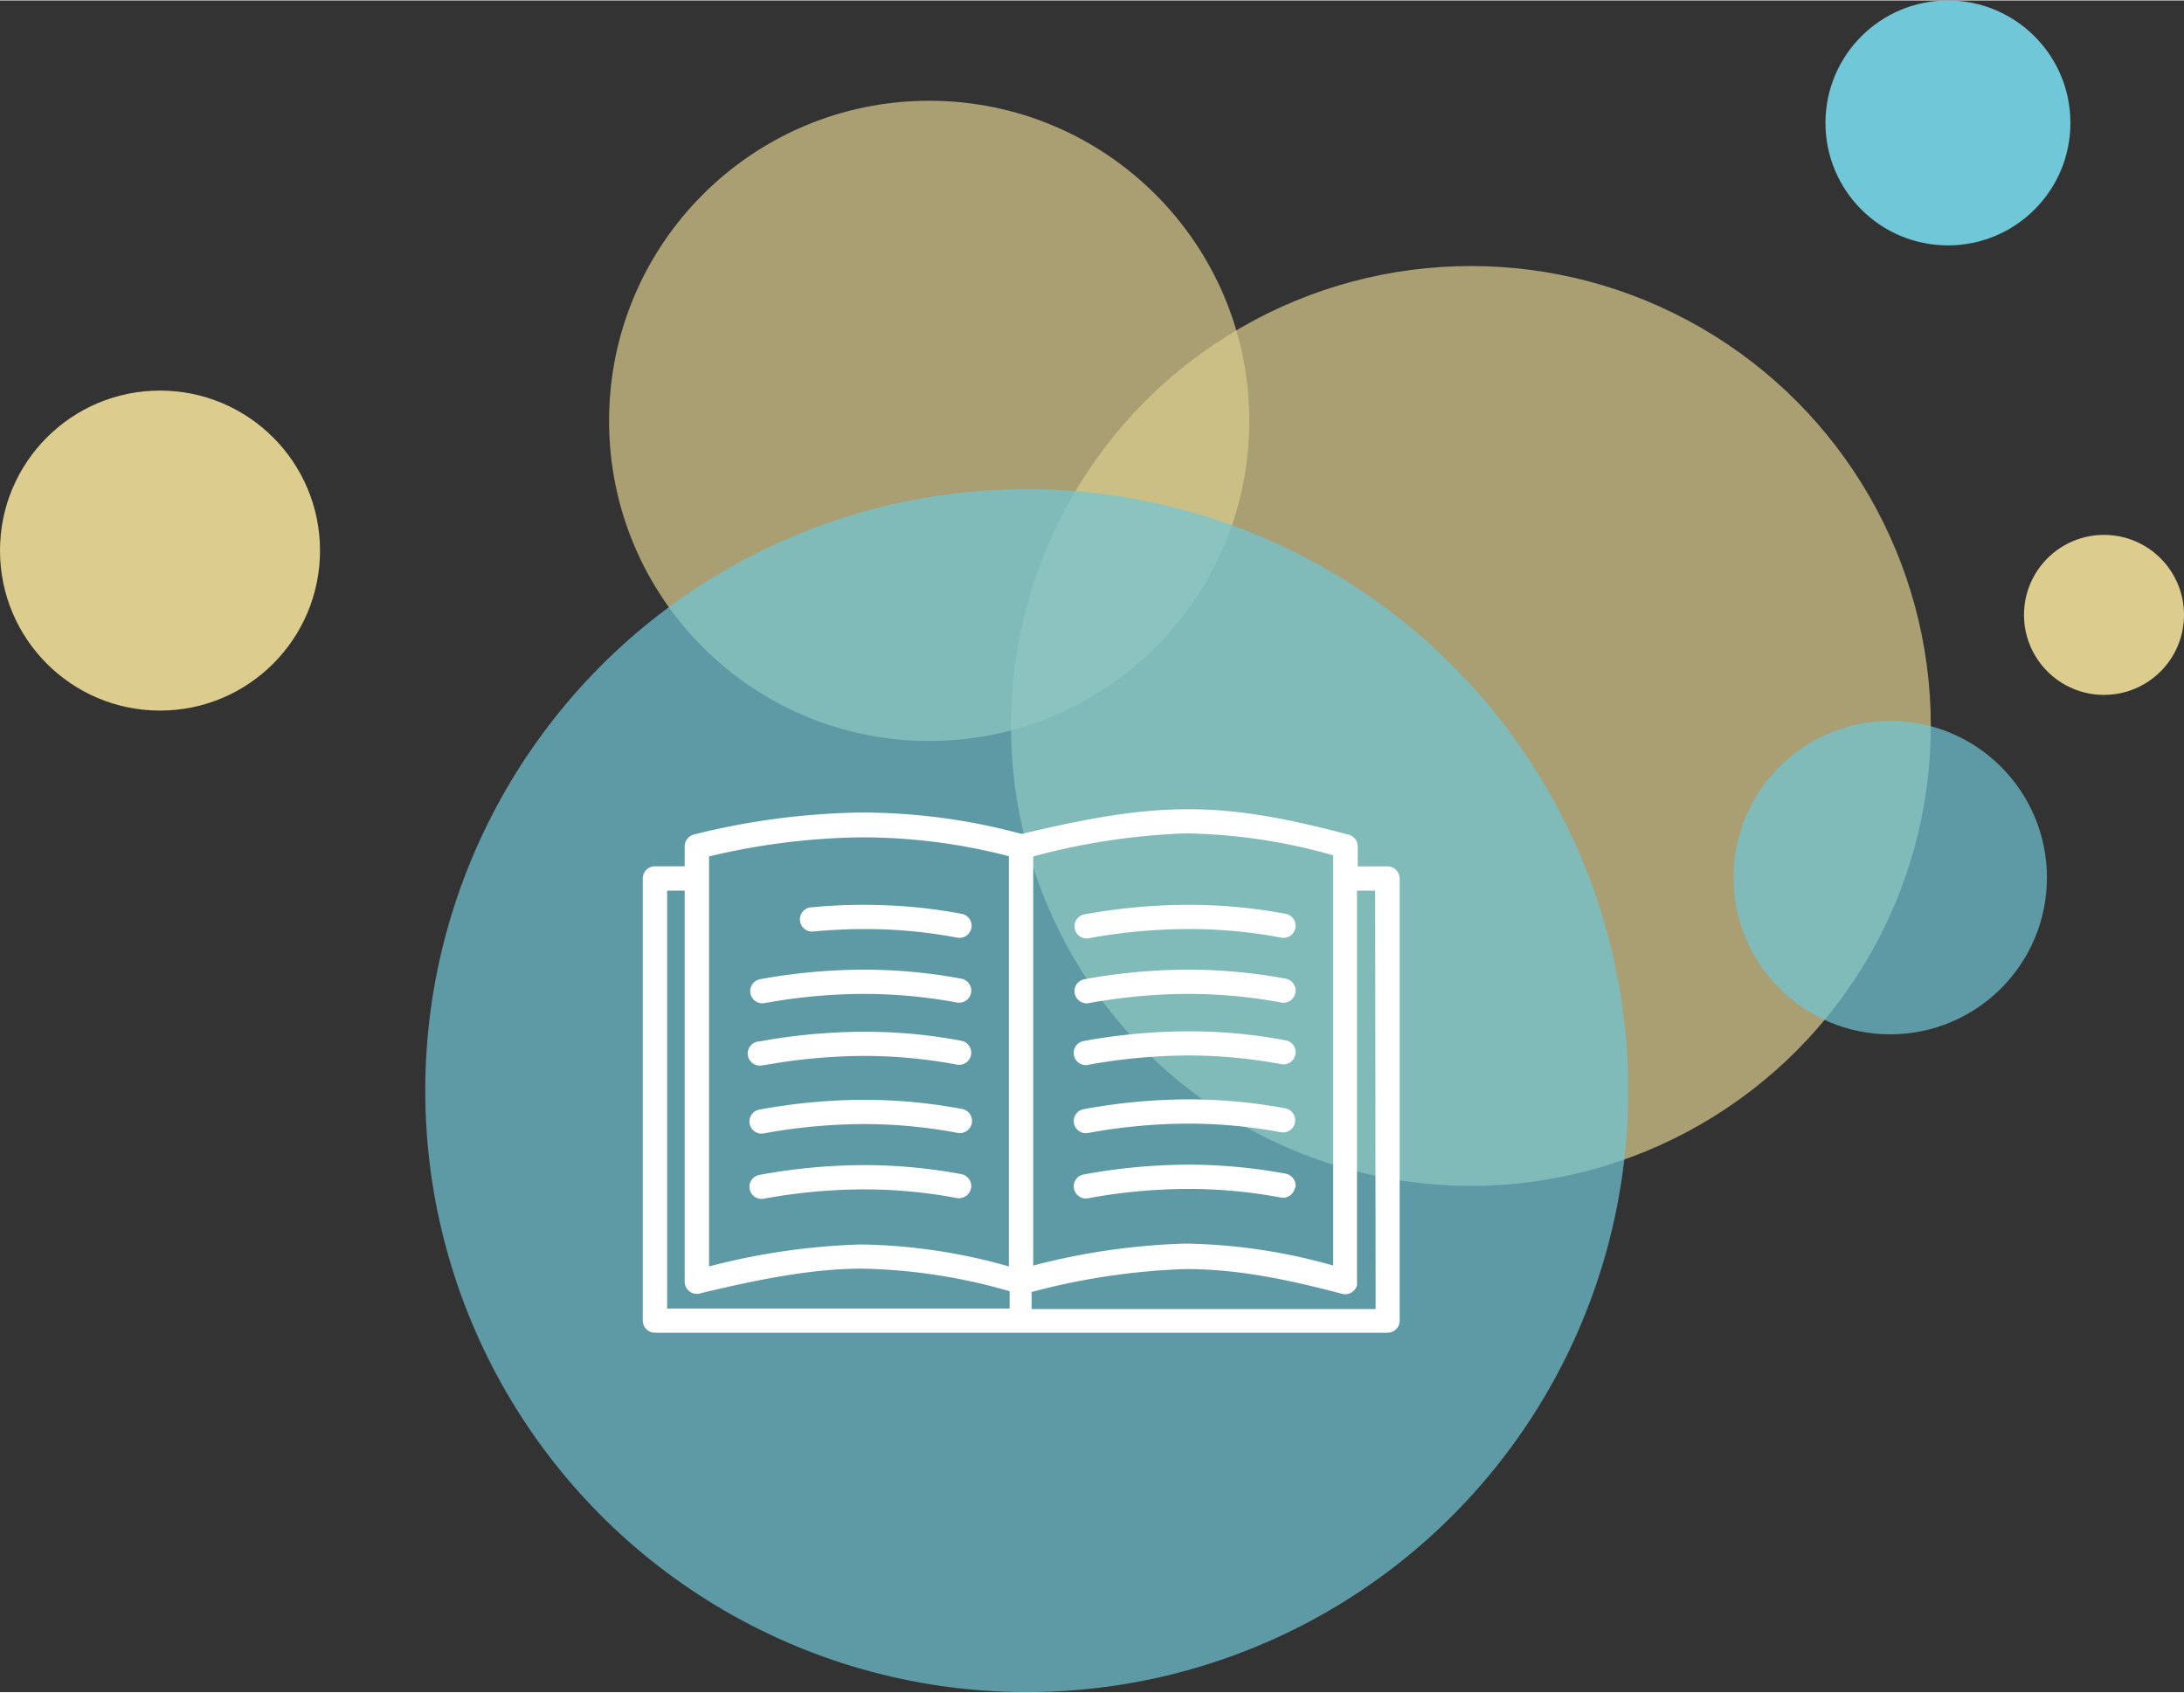
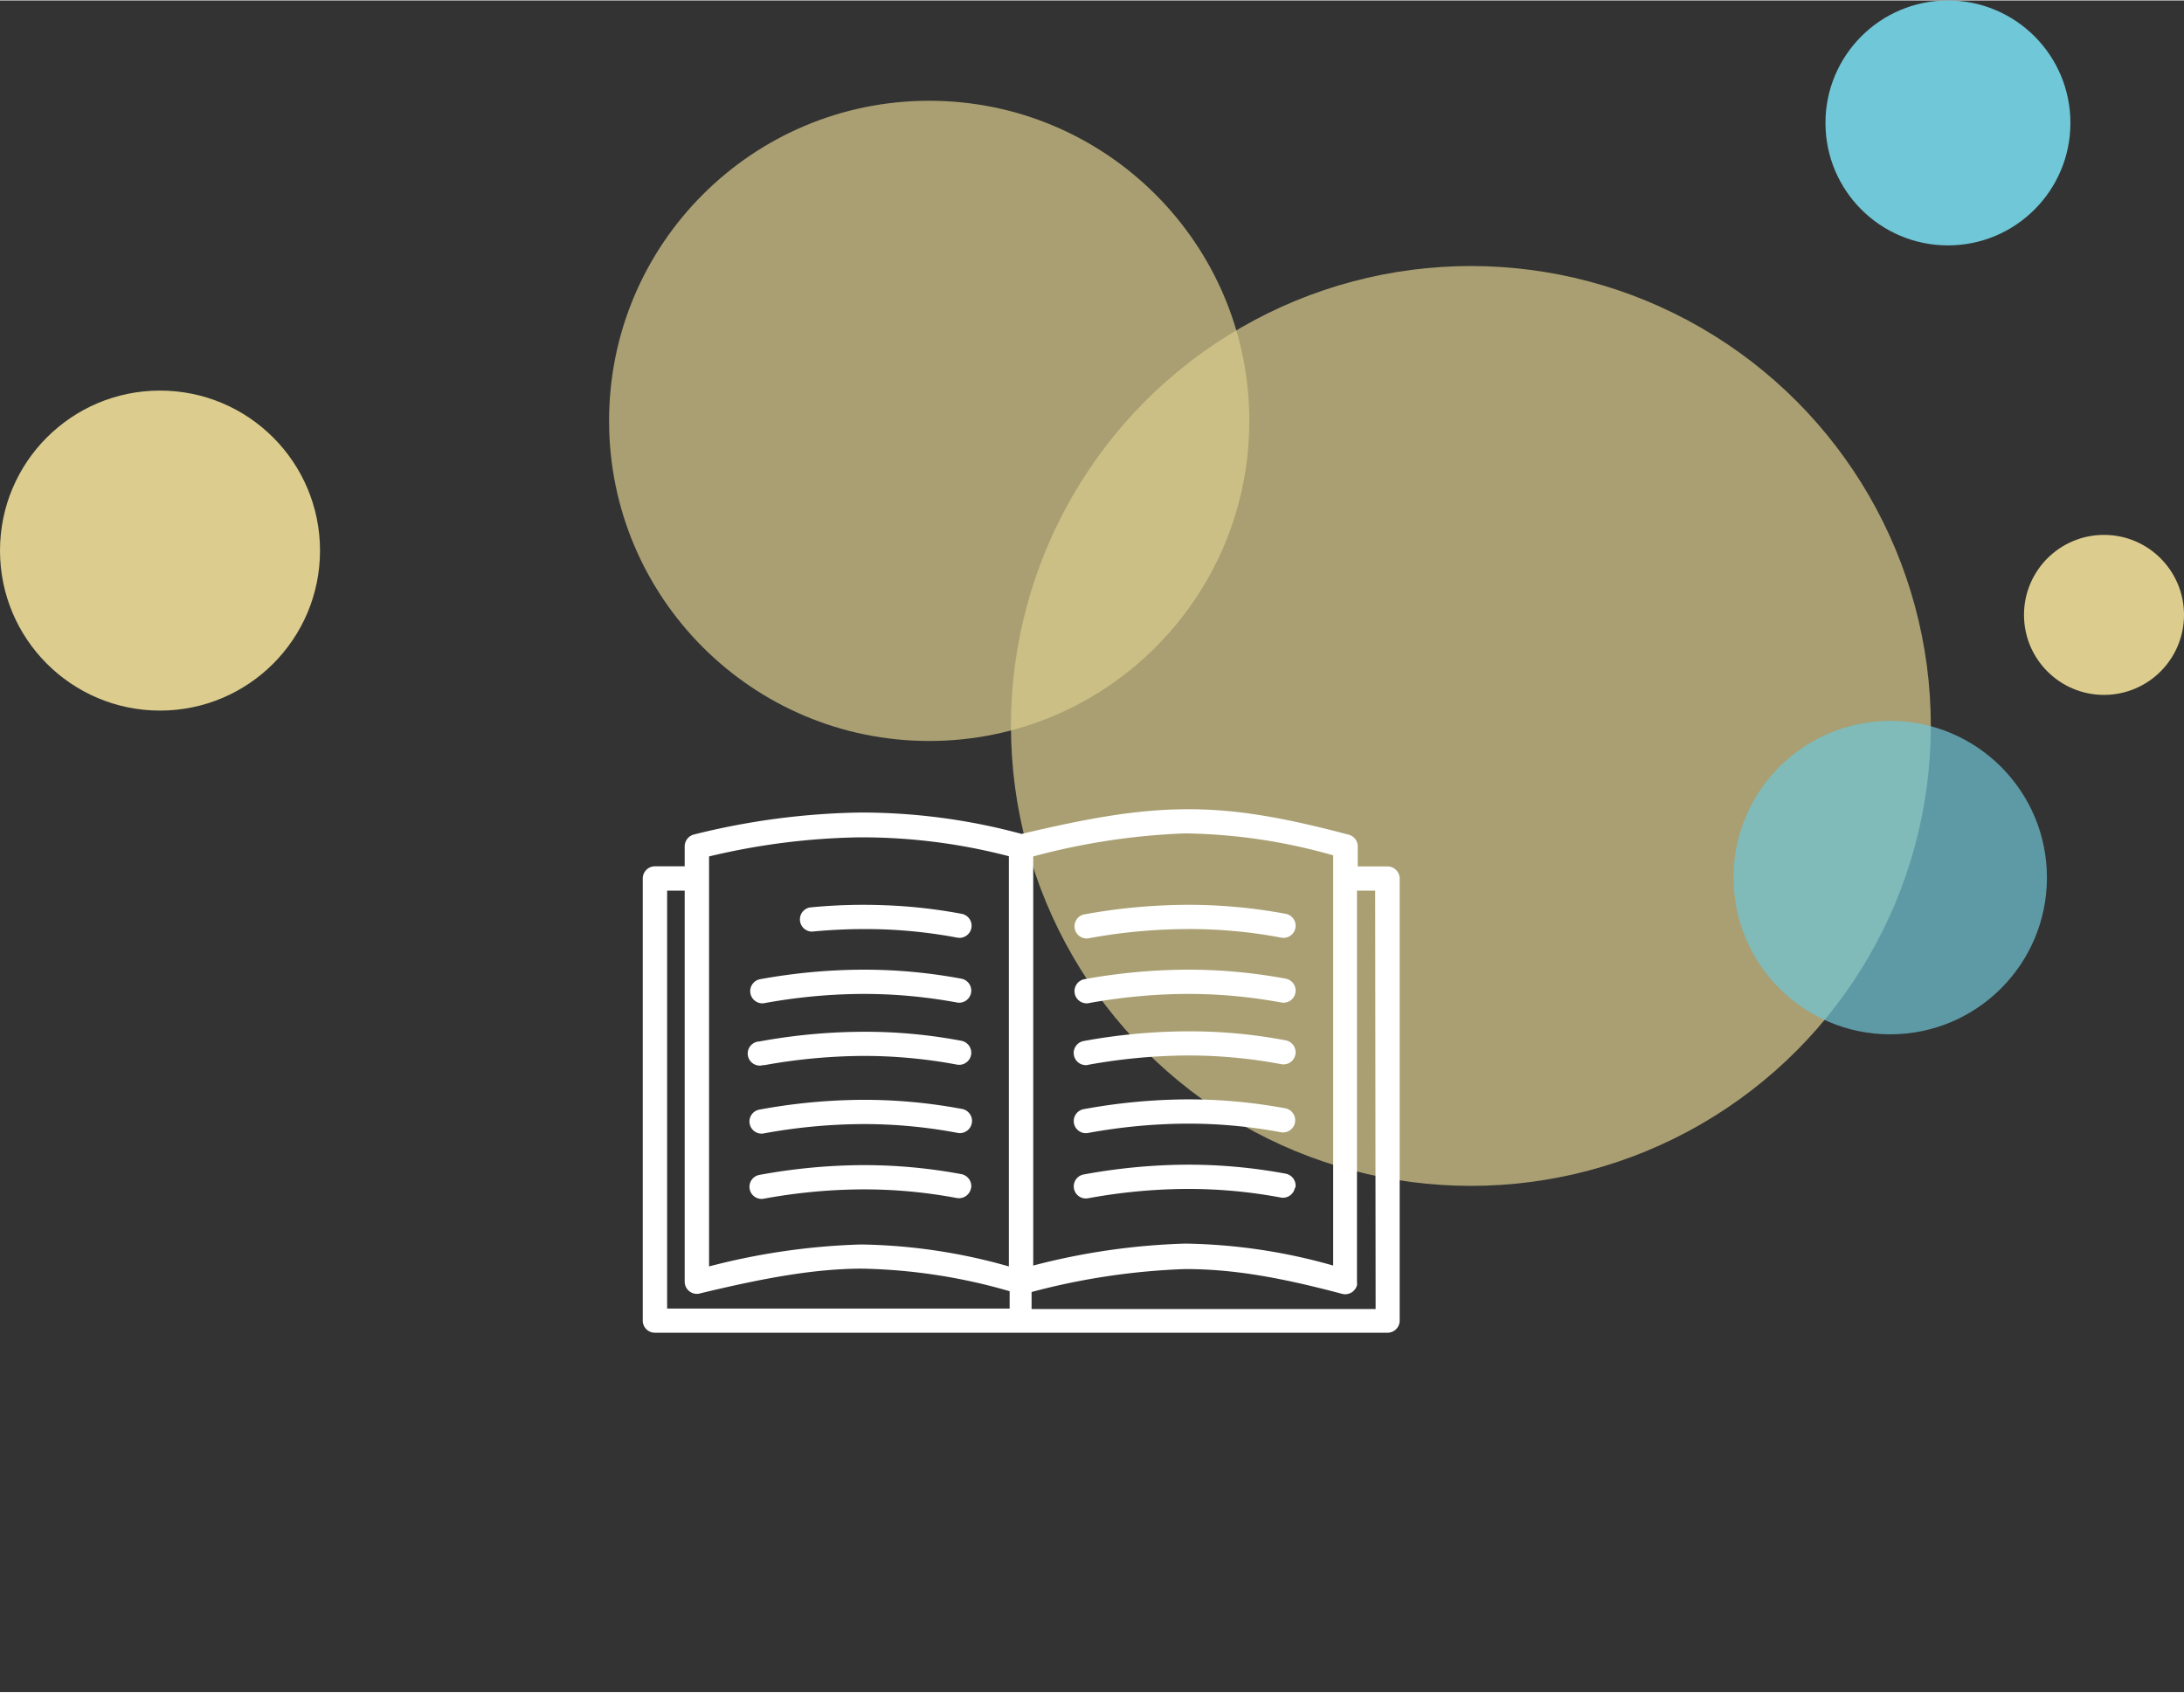
<svg xmlns="http://www.w3.org/2000/svg" viewBox="0 0 199.01 154.15" width="240" height="186">
  <rect x="0" y="0" width="199.01" height="154.15" fill="#333333" stroke="none" />
  <defs>
    <style>.cls-1,.cls-3{fill:#dccd8e;}.cls-1,.cls-2{opacity:0.7;}.cls-2,.cls-4{fill:#70c7d8;}.cls-5{fill:#fff;}</style>
  </defs>
  <title>Element 6</title>
  <g id="Ebene_2" data-name="Ebene 2">
    <g id="Ebene_1-2" data-name="Ebene 1">
      <circle class="cls-1" cx="134.03" cy="66.11" r="41.91" />
      <circle class="cls-2" cx="172.24" cy="79.93" r="14.28" />
      <circle class="cls-1" cx="84.67" cy="38.31" r="29.17" />
-       <circle class="cls-2" cx="93.56" cy="99.34" r="54.81" />
      <circle class="cls-3" cx="14.58" cy="50.13" r="14.58" />
      <circle class="cls-3" cx="191.72" cy="55.99" r="7.29" />
      <circle class="cls-4" cx="177.5" cy="11.16" r="11.16" />
      <path class="cls-5" d="M99.14,103.2a51.09,51.09,0,0,1,8.78-.85,45.67,45.67,0,0,1,8.83.79,1.11,1.11,0,0,0,.41-2.18,48.35,48.35,0,0,0-9.25-.82,53.33,53.33,0,0,0-9.16.89,1.1,1.1,0,1,0,.39,2.17Zm18.9,5a1.11,1.11,0,0,0-.88-1.29,48.35,48.35,0,0,0-9.25-.82,53.33,53.33,0,0,0-9.16.89,1.1,1.1,0,1,0,.39,2.17,51.09,51.09,0,0,1,8.78-.85,45.67,45.67,0,0,1,8.83.79A1.11,1.11,0,0,0,118,108.16ZM99.14,85.47a50.12,50.12,0,0,1,8.78-.85,44.88,44.88,0,0,1,8.83.78,1.1,1.1,0,0,0,.41-2.17,48.35,48.35,0,0,0-9.25-.82,53.31,53.31,0,0,0-9.16.88,1.11,1.11,0,0,0,.39,2.18Zm0,11.52a52.11,52.11,0,0,1,8.78-.85,45.67,45.67,0,0,1,8.83.79,1.1,1.1,0,0,0,.41-2.17,46.79,46.79,0,0,0-9.25-.82,53.31,53.31,0,0,0-9.16.88A1.1,1.1,0,1,0,99.14,97Zm0-5.61a51.09,51.09,0,0,1,8.78-.85,46.45,46.45,0,0,1,8.83.78,1.1,1.1,0,0,0,.41-2.17,48.35,48.35,0,0,0-9.25-.82,53.31,53.31,0,0,0-9.16.88,1.11,1.11,0,0,0,.39,2.18Zm-29.55,0a51,51,0,0,1,8.77-.85,46.55,46.55,0,0,1,8.84.78,1.1,1.1,0,1,0,.4-2.17,48.25,48.25,0,0,0-9.24-.82,53.22,53.22,0,0,0-9.16.88,1.11,1.11,0,0,0,.39,2.18ZM74,84.85a50.09,50.09,0,0,1,6.6-.2,45.63,45.63,0,0,1,6.63.75,1.1,1.1,0,1,0,.4-2.17,47,47,0,0,0-6.94-.78,49.63,49.63,0,0,0-6.9.2,1.11,1.11,0,0,0,.21,2.2Zm52.48-5.94h-2.76V77.09a1.11,1.11,0,0,0-.9-1.09c-6-1.59-10.33-2.33-14.79-2.3s-8.83.8-14.94,2.25A55.77,55.77,0,0,0,78.34,74a66.25,66.25,0,0,0-15.1,2,1.12,1.12,0,0,0-.85,1.08h0v1.82H59.68A1.11,1.11,0,0,0,58.57,80s0,.07,0,.1v40.2a1.1,1.1,0,0,0,1.1,1.1h66.77a1.1,1.1,0,0,0,1.1-1.1V80.11a.31.31,0,0,0,0-.1A1.11,1.11,0,0,0,126.45,78.91ZM64.61,78a62.75,62.75,0,0,1,13.74-1.74,53.11,53.11,0,0,1,13.58,1.72v37.38a51.66,51.66,0,0,0-13.48-2,61.6,61.6,0,0,0-13.84,2ZM92,119.2H60.79V81.12h1.6v35.63a1.11,1.11,0,0,0,1.11,1.11,1.09,1.09,0,0,0,.36-.06c6-1.44,10.36-2.21,14.6-2.24A51.55,51.55,0,0,1,92,117.62ZM94.15,78A61.77,61.77,0,0,1,108,75.9a51.46,51.46,0,0,1,13.48,2v37.38a51.71,51.71,0,0,0-13.48-2,61.6,61.6,0,0,0-13.85,2Zm31.2,41.24H94v-1.55a62.54,62.54,0,0,1,14-2.09c4.25,0,8.47.71,14.3,2.26a1.11,1.11,0,0,0,1.35-.79.9.9,0,0,0,0-.28h0V81.12h1.66Zm-36.86-11a1.12,1.12,0,0,0-.89-1.29,48.25,48.25,0,0,0-9.24-.82,53.23,53.23,0,0,0-9.16.89,1.1,1.1,0,1,0,.39,2.17,51,51,0,0,1,8.77-.85,45.77,45.77,0,0,1,8.84.79A1.12,1.12,0,0,0,88.49,108.16Zm-18.9-5a51,51,0,0,1,8.77-.85,45.77,45.77,0,0,1,8.84.79,1.11,1.11,0,1,0,.4-2.18,48.25,48.25,0,0,0-9.24-.82,53.23,53.23,0,0,0-9.16.89,1.1,1.1,0,1,0,.39,2.17Zm0-6.21a52,52,0,0,1,8.77-.85,45.77,45.77,0,0,1,8.84.79,1.1,1.1,0,1,0,.4-2.17,46.69,46.69,0,0,0-9.24-.82,53.22,53.22,0,0,0-9.16.88A1.1,1.1,0,1,0,69.59,97Z" />
    </g>
  </g>
</svg>